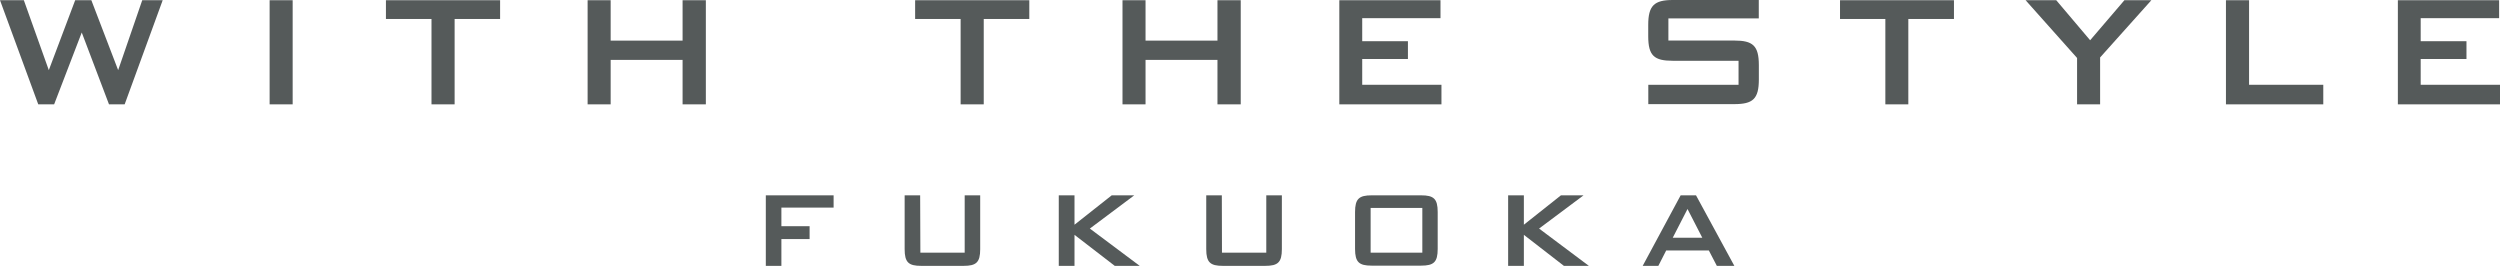
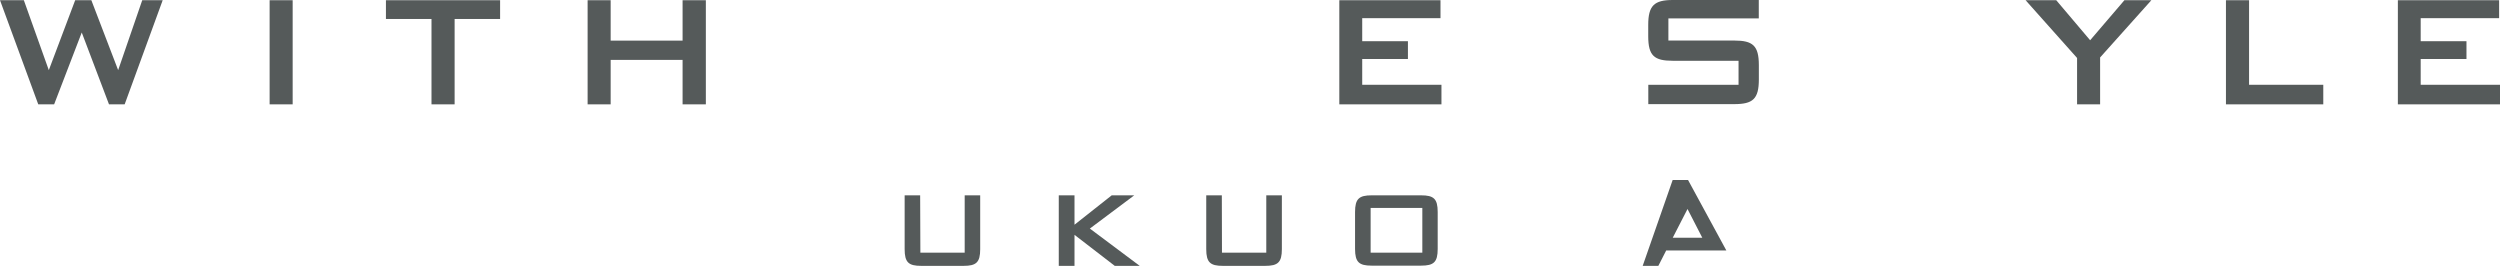
<svg xmlns="http://www.w3.org/2000/svg" viewBox="0 0 338.53 36">
  <defs>
    <style>.cls-1{fill:#555a5a;}</style>
  </defs>
  <title>アセット 2</title>
  <g id="レイヤー_2" data-name="レイヤー 2">
    <g id="layout">
-       <polygon class="cls-1" points="103.7 26.45 112.88 26.45 112.88 28.11 105.81 28.11 105.81 30.63 109.63 30.63 109.63 32.37 105.81 32.37 105.81 36 103.7 36 103.7 26.45" />
      <path class="cls-1" d="M124.63,34.21h6V26.45h2.1v7.29c0,1.8-.54,2.26-2.25,2.26h-5.74c-1.7,0-2.24-.46-2.24-2.26V26.45h2.1Z" />
      <polygon class="cls-1" points="143.37 26.45 145.5 26.45 145.5 30.43 150.54 26.45 153.59 26.45 147.58 30.95 154.33 36 150.95 36 145.5 31.8 145.5 36 143.37 36 143.37 26.45" />
      <path class="cls-1" d="M165.47,34.21h6V26.45h2.11v7.29c0,1.8-.55,2.26-2.26,2.26h-5.73c-1.7,0-2.25-.46-2.25-2.26V26.45h2.11Z" />
      <path class="cls-1" d="M185.6,28.16h7v6.05h-7Zm-2.11.55v5c0,1.8.55,2.26,2.25,2.26h6.69c1.71,0,2.25-.46,2.25-2.26v-5c0-1.8-.54-2.26-2.25-2.26h-6.69c-1.7,0-2.25.46-2.25,2.26" />
-       <polygon class="cls-1" points="204.22 26.45 206.35 26.45 206.35 30.43 211.37 26.45 214.43 26.45 208.41 30.95 215.15 36 211.77 36 206.35 31.8 206.35 36 204.22 36 204.22 26.45" />
-       <path class="cls-1" d="M226.51,32.19l2-3.89,2,3.89ZM222.44,36h2.12l1.06-2.08h5.78L232.48,36h2.37l-5.19-9.55h-2.08Z" />
+       <path class="cls-1" d="M226.51,32.19l2-3.89,2,3.89ZM222.44,36h2.12l1.06-2.08h5.78h2.37l-5.19-9.55h-2.08Z" />
      <polygon class="cls-1" points="0 0.03 3.23 0.03 6.61 9.5 10.18 0.03 12.37 0.03 16 9.5 19.26 0.03 22.03 0.03 16.88 14.13 14.76 14.13 11.07 4.4 7.33 14.13 5.18 14.13 0 0.03" />
      <rect class="cls-1" x="36.51" y="0.03" width="3.12" height="14.1" />
      <polygon class="cls-1" points="61.56 14.13 58.43 14.13 58.43 2.57 52.26 2.57 52.26 0.03 67.72 0.03 67.72 2.57 61.56 2.57 61.56 14.13" />
      <polygon class="cls-1" points="79.57 0.03 82.69 0.03 82.69 5.5 92.43 5.5 92.43 0.03 95.58 0.03 95.58 14.13 92.43 14.13 92.43 8.11 82.69 8.11 82.69 14.13 79.57 14.13 79.57 0.03" />
-       <polygon class="cls-1" points="133.21 14.13 130.08 14.13 130.08 2.57 123.92 2.57 123.92 0.03 139.38 0.03 139.38 2.57 133.21 2.57 133.21 14.13" />
-       <polygon class="cls-1" points="152 0.03 155.12 0.03 155.12 5.5 164.86 5.5 164.86 0.03 168.01 0.03 168.01 14.13 164.86 14.13 164.86 8.11 155.12 8.11 155.12 14.13 152 14.13 152 0.03" />
      <polygon class="cls-1" points="181.36 0.03 195.06 0.03 195.06 2.46 184.46 2.46 184.46 5.58 190.65 5.58 190.65 7.99 184.46 7.99 184.46 11.48 195.19 11.48 195.19 14.13 181.36 14.13 181.36 0.03" />
-       <polygon class="cls-1" points="258.41 14.13 255.3 14.13 255.3 2.57 249.16 2.57 249.16 0.03 264.59 0.03 264.59 2.57 258.41 2.57 258.41 14.13" />
      <polygon class="cls-1" points="281.26 7.85 274.29 0.03 278.44 0.03 283.03 5.45 287.67 0.03 291.32 0.03 284.38 7.78 284.38 14.13 281.26 14.13 281.26 7.85" />
      <polygon class="cls-1" points="301.42 0.03 304.55 0.03 304.55 11.48 314.6 11.48 314.6 14.13 301.42 14.13 301.42 0.03" />
      <polygon class="cls-1" points="324.7 0.03 338.41 0.03 338.41 2.46 327.79 2.46 327.79 5.58 333.99 5.58 333.99 7.99 327.79 7.99 327.79 11.48 338.53 11.48 338.53 14.13 324.7 14.13 324.7 0.03" />
      <path class="cls-1" d="M225.92,2.49v3h8.92c2.51,0,3.33.68,3.33,3.34v1.93c0,2.65-.82,3.34-3.33,3.34H223.2V11.48h12.22V8.23h-8.9c-2.51,0-3.33-.67-3.33-3.32V3.37C223.19.76,224,0,226.52,0h11.64V2.49Z" />
    </g>
  </g>
</svg>